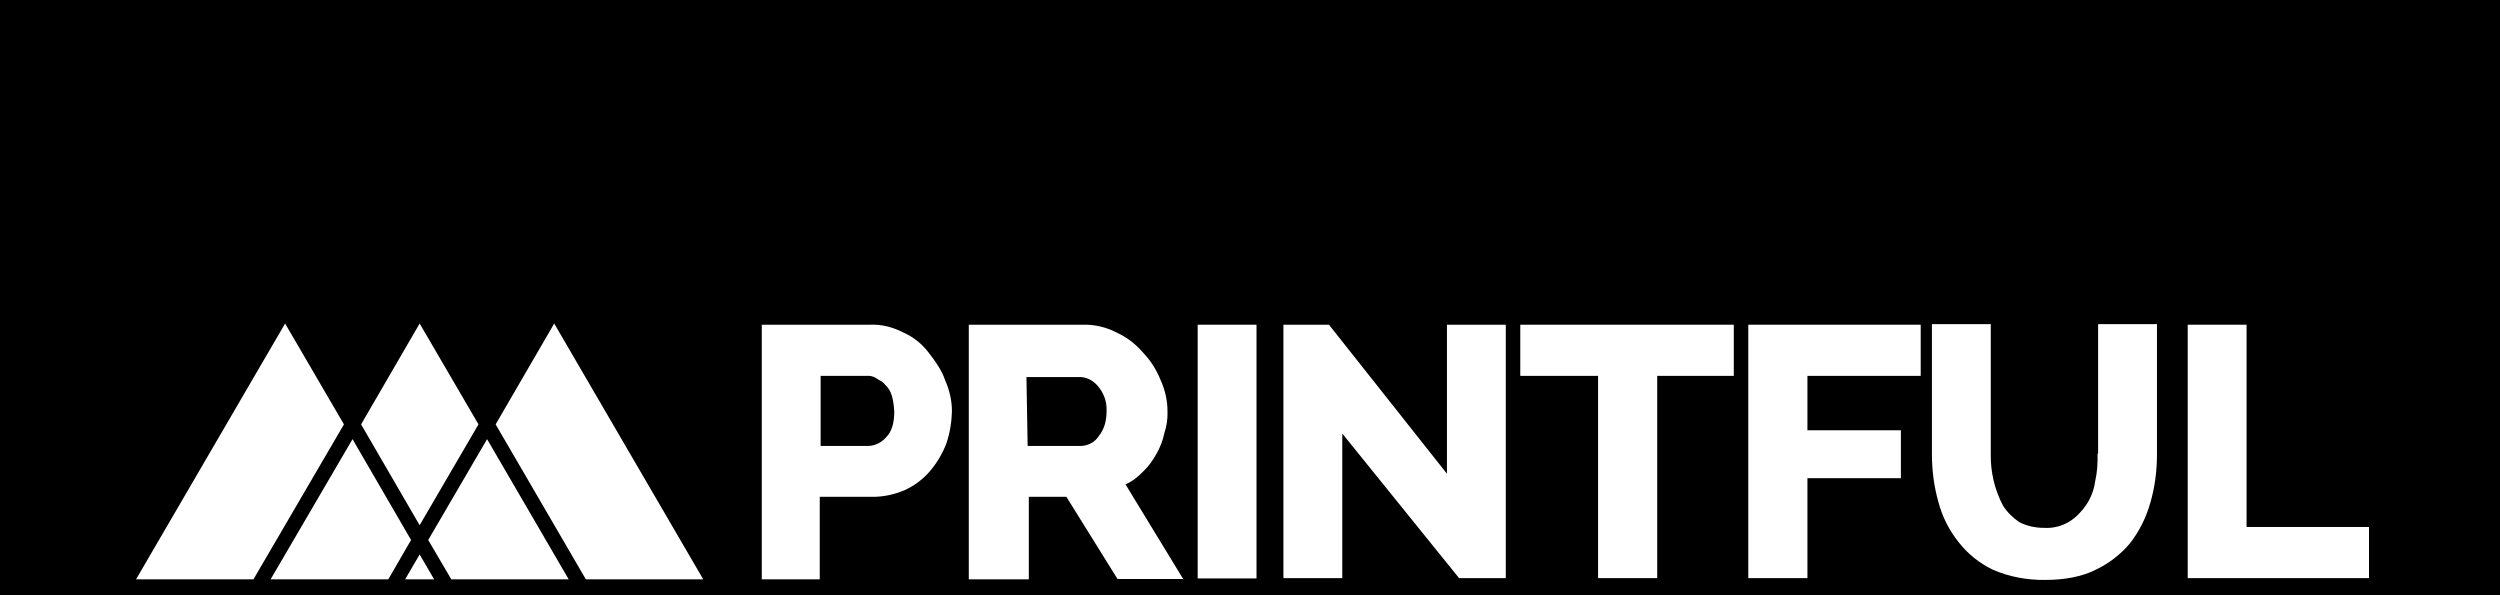
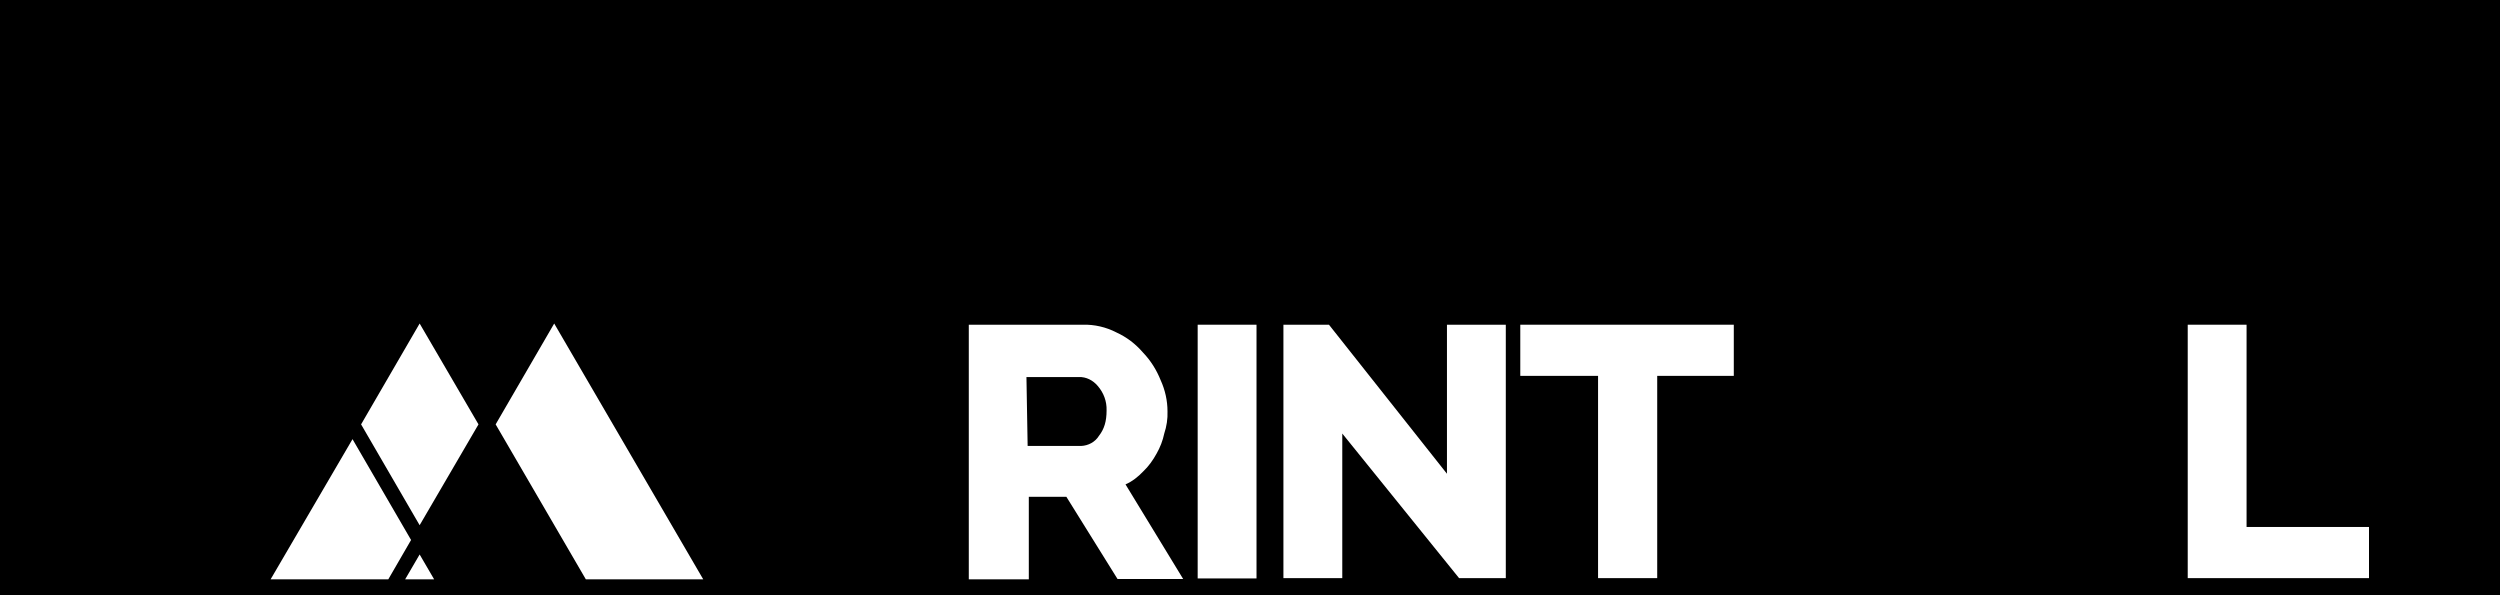
<svg xmlns="http://www.w3.org/2000/svg" width="147" height="35" viewBox="0 0 147 35" fill="none">
  <rect x="0" y="0" width="147" height="35" fill="#808080" stroke="none" />
  <g clip-path="url(#clip0_94_138)">
    <path d="M188 0H0V35H188V0Z" fill="black" />
-     <path d="M54.6 20.727C54.2 20.206 53.696 19.806 53.104 19.545C52.496 19.232 51.818 19.058 51.14 19.093H44.793V34.064H48.201V29.213H51.209C51.887 29.23 52.548 29.091 53.174 28.83C53.748 28.569 54.269 28.187 54.669 27.717C55.087 27.23 55.417 26.674 55.643 26.083C55.852 25.474 55.956 24.831 55.974 24.187C55.974 23.561 55.834 22.936 55.574 22.362C55.382 21.771 55 21.249 54.6 20.727ZM52.113 25.7C51.853 26.013 51.47 26.204 51.07 26.222H48.253V22.101H50.931C51.14 22.084 51.348 22.118 51.522 22.24C51.713 22.379 51.922 22.431 52.044 22.623C52.235 22.796 52.374 23.022 52.444 23.283C52.531 23.579 52.565 23.892 52.583 24.205C52.583 24.848 52.444 25.37 52.113 25.7Z" fill="white" />
    <path d="M67.224 27.717C67.537 27.422 67.797 27.056 68.006 26.674C68.215 26.309 68.371 25.909 68.458 25.492C68.597 25.074 68.667 24.622 68.649 24.187C68.649 23.561 68.51 22.936 68.249 22.362C68.006 21.753 67.658 21.197 67.206 20.727C66.771 20.223 66.25 19.823 65.641 19.545C65.033 19.232 64.355 19.075 63.676 19.093H56.965V34.064H60.494V29.213H62.703L65.711 34.046H69.571L66.18 28.482C66.58 28.308 66.928 28.03 67.224 27.717ZM64.615 25.631C64.389 25.996 63.989 26.204 63.572 26.222H60.425L60.355 22.17H63.433C63.868 22.153 64.268 22.362 64.546 22.692C64.894 23.092 65.085 23.596 65.067 24.135C65.067 24.779 64.928 25.231 64.615 25.631Z" fill="white" />
    <path d="M73.883 19.093H70.423V34.012H73.883V19.093Z" fill="white" />
    <path d="M85.081 27.856L78.143 19.093H75.465V33.994H78.926V25.492L85.794 33.994H88.541V19.093H85.081V27.856Z" fill="white" />
    <path d="M89.393 22.101H93.966V33.994H97.444V22.101H101.947V19.093H89.393V22.101Z" fill="white" />
-     <path d="M102.799 33.994H106.277V28.117H111.772V25.3H106.277V22.101H112.937V19.093H102.799V33.994Z" fill="white" />
-     <path d="M123.335 26.674C123.352 27.23 123.317 27.769 123.195 28.308C123.126 28.795 122.952 29.265 122.674 29.682C122.413 30.065 122.083 30.412 121.7 30.656C121.248 30.934 120.726 31.073 120.187 31.038C119.683 31.038 119.196 30.934 118.744 30.708C118.362 30.447 118.014 30.117 117.77 29.717C117.284 28.795 117.04 27.752 117.057 26.709V19.058H113.597V26.709C113.597 27.665 113.719 28.604 113.98 29.526C114.206 30.378 114.606 31.177 115.162 31.873C115.701 32.568 116.397 33.125 117.197 33.507C118.17 33.925 119.214 34.116 120.274 34.099C121.387 34.099 122.43 33.907 123.213 33.507C123.995 33.142 124.691 32.603 125.247 31.942C125.786 31.247 126.186 30.447 126.43 29.595C126.708 28.656 126.83 27.682 126.83 26.709V19.058H123.369V26.674H123.335Z" fill="white" />
    <path d="M132.098 30.986V19.093H128.638V33.994H139.297V30.986H132.098Z" fill="white" />
-     <path d="M16.764 19.023L8 34.064H14.903L20.224 24.953L16.764 19.023Z" fill="white" />
    <path d="M23.823 34.064H25.527L24.675 32.603L23.823 34.064Z" fill="white" />
    <path d="M20.728 25.822L15.912 34.064H22.832L24.171 31.751L20.728 25.822Z" fill="white" />
    <path d="M24.675 30.882L28.135 24.953L24.675 19.023L21.232 24.953L24.432 30.465L24.675 30.882Z" fill="white" />
-     <path d="M25.179 31.751L26.536 34.064H33.439L28.64 25.822L25.179 31.751Z" fill="white" />
    <path d="M29.144 24.953L34.447 34.064H41.35L32.587 19.023L29.144 24.953Z" fill="white" />
  </g>
  <defs>
    <clipPath id="clip0_94_138">
      <rect width="147" height="35" fill="white" />
    </clipPath>
  </defs>
</svg>